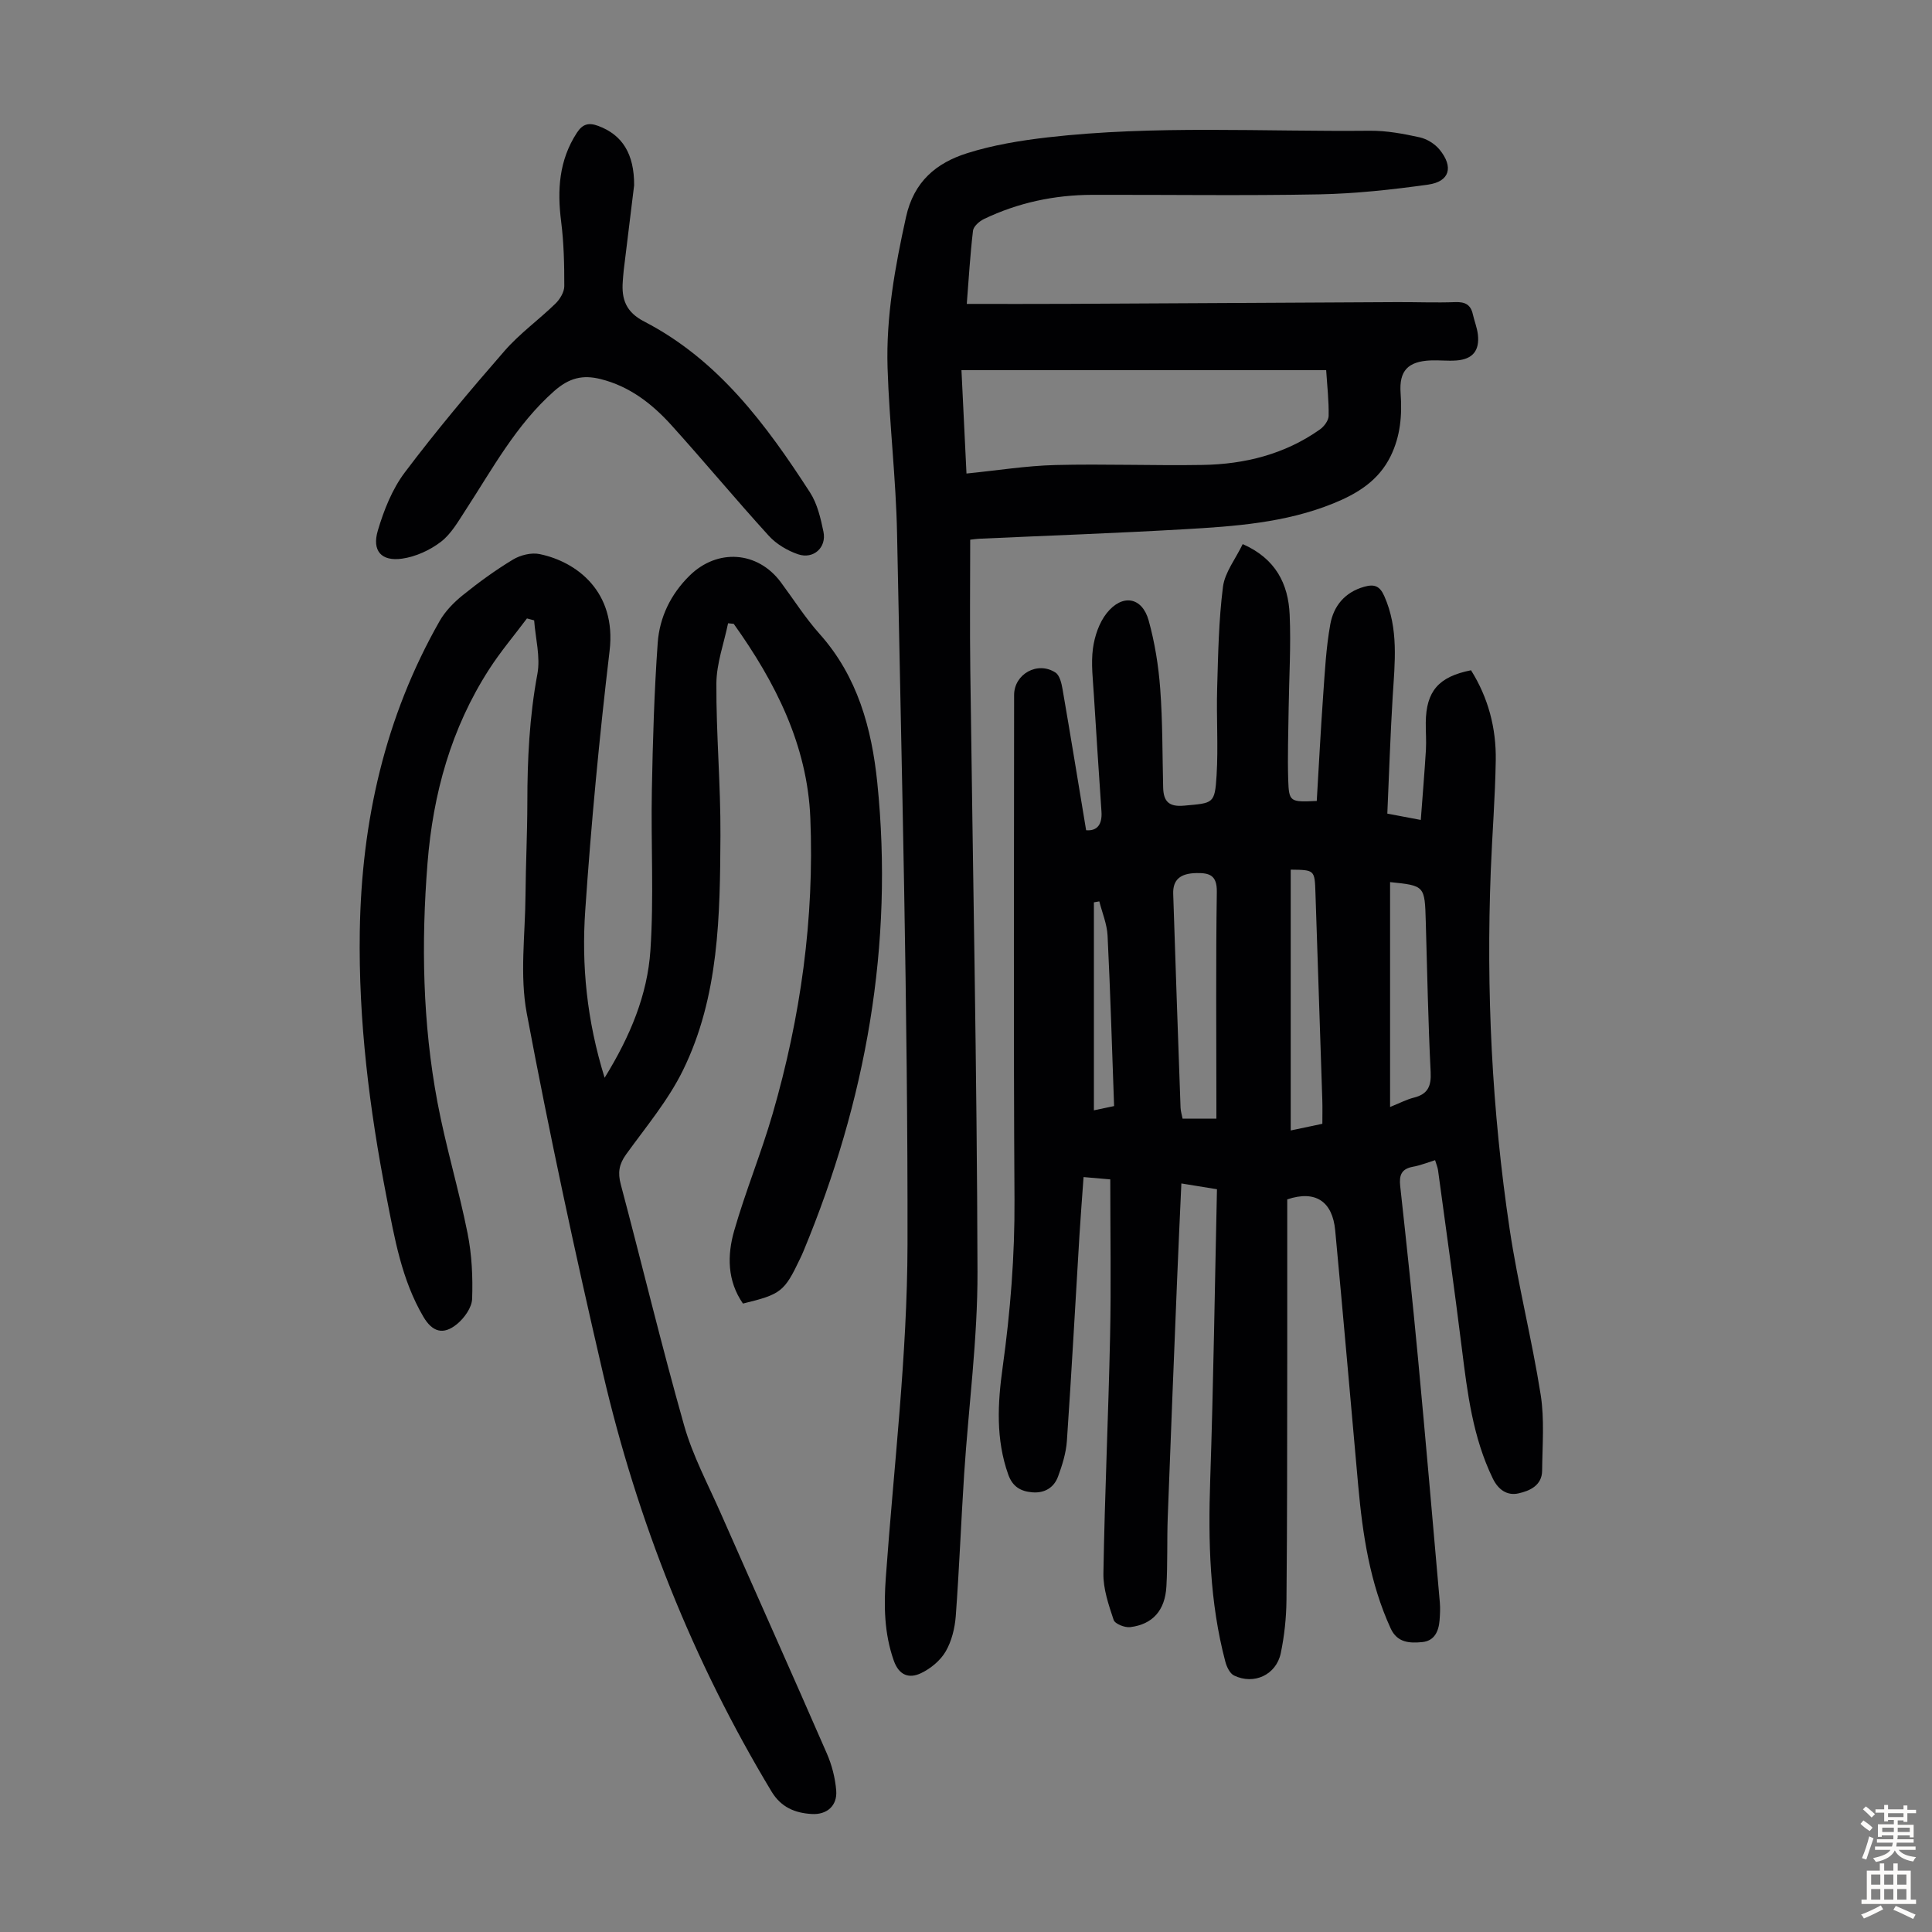
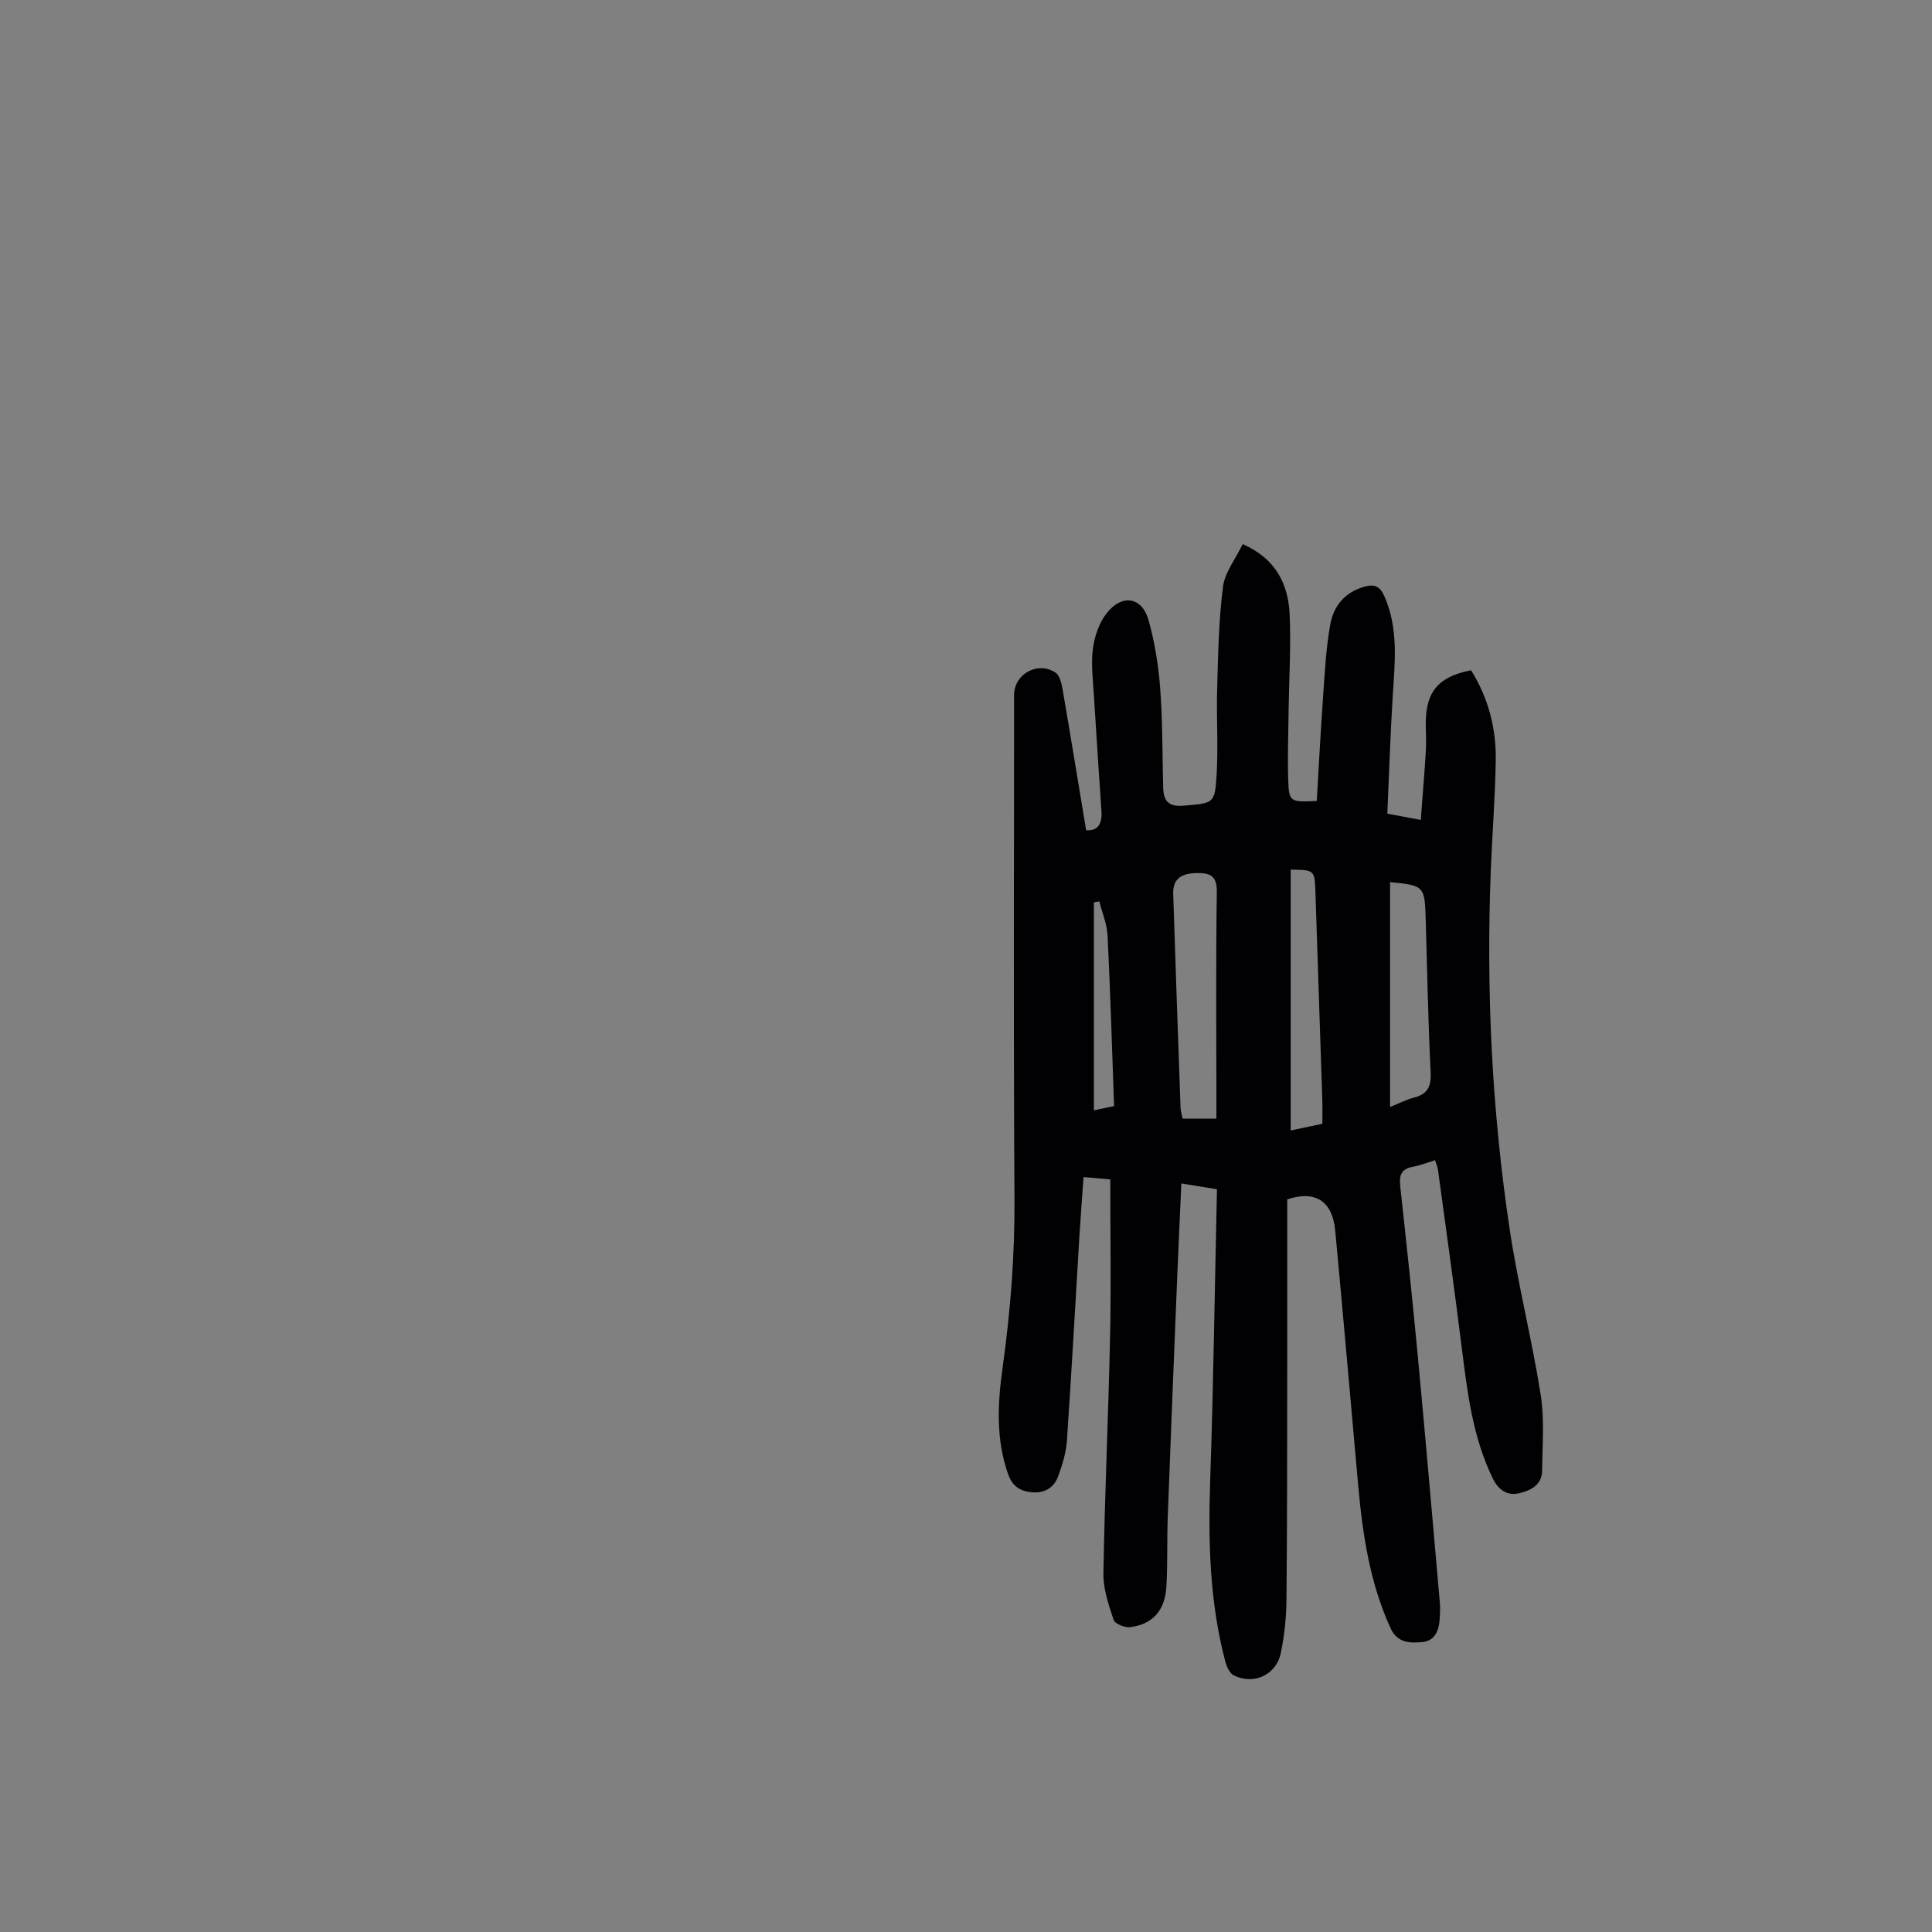
<svg xmlns="http://www.w3.org/2000/svg" enable-background="new 0 0 400 400" viewBox="0 0 400 400">
  <rect x="0" y="0" width="400" height="400" fill="#808080" stroke="none" />
  <g fill="#010103">
    <path d="m297.12 240.2c-1.62.5-3.06 1.09-4.57 1.36-2.41.44-2.9 1.74-2.65 4.03 1.31 11.9 2.57 23.8 3.69 35.71 1.58 16.81 3.03 33.63 4.51 50.45.11 1.22.04 2.46-.05 3.69-.18 2.31-1.07 4.31-3.62 4.54-2.55.24-5.13.16-6.5-2.82-4.32-9.41-5.81-19.44-6.73-29.61-1.58-17.6-3.11-35.21-4.76-52.8-.56-6-4.06-8.4-9.93-6.43 0 11.16.01 22.56 0 33.96-.02 16.34 0 32.68-.16 49.02-.04 3.66-.43 7.38-1.18 10.97-.94 4.49-5.55 6.62-9.67 4.63-.87-.42-1.52-1.79-1.8-2.84-3.27-12.35-3.57-24.92-3.14-37.62.67-19.99.95-40 1.4-60.22-2.96-.48-4.98-.81-7.37-1.2-.31 6.96-.63 13.52-.89 20.08-.66 16.32-1.33 32.65-1.93 48.97-.18 4.8 0 9.61-.28 14.4-.28 4.96-2.85 7.84-7.49 8.41-1.12.14-3.16-.67-3.43-1.49-1.04-3.12-2.18-6.43-2.12-9.65.27-16.33 1.03-32.65 1.38-48.99.23-10.72.04-21.45.04-32.57-1.66-.14-3.39-.3-5.53-.48-.29 4.12-.61 8.08-.85 12.05-.86 14.18-1.63 28.37-2.6 42.55-.17 2.51-.96 5.04-1.84 7.42-.85 2.29-2.79 3.46-5.32 3.25-2.38-.2-4.07-1.13-4.98-3.67-2.61-7.33-2.2-14.78-1.16-22.23 1.6-11.54 2.52-23.07 2.45-34.75-.22-34.81-.08-69.61-.08-104.42 0-4.34 4.85-7.08 8.57-4.65.87.57 1.25 2.22 1.46 3.44 1.67 9.67 3.25 19.37 4.88 29.2 2.3.2 3.35-1.21 3.18-3.83-.53-8.03-1.09-16.06-1.57-24.09-.19-3.23-.62-6.53-.2-9.7.34-2.54 1.28-5.34 2.85-7.32 3.24-4.07 7.34-3.35 8.69 1.52 1.27 4.59 2.04 9.38 2.39 14.14.51 6.79.44 13.62.61 20.44.07 2.87 1.17 4.04 4.34 3.75 6.04-.55 6.35-.33 6.72-6.24.37-6.01-.06-12.07.12-18.09.2-7 .32-14.03 1.2-20.96.38-3 2.6-5.77 4.09-8.86 6.86 3.02 9.44 8.28 9.72 14.6.29 6.47-.12 12.97-.21 19.46-.06 4.91-.24 9.84-.09 14.74.15 4.59.38 4.64 5.91 4.38.43-7.25.81-14.58 1.33-21.91.35-4.9.6-9.83 1.47-14.65.68-3.78 2.98-6.65 7.03-7.79 2.09-.59 3.22-.17 4.15 1.93 3.01 6.77 2.18 13.77 1.74 20.81-.49 8-.74 16.02-1.11 24.23 2.59.49 4.4.83 6.93 1.31.37-5 .77-9.74 1.06-14.49.11-1.89-.05-3.8-.03-5.71.08-6.45 2.64-9.45 9.37-10.79 3.56 5.67 5.23 11.98 5.12 18.66-.12 7.6-.73 15.19-1.03 22.79-.97 24.88.22 49.67 3.91 74.28 1.72 11.48 4.61 22.79 6.42 34.26.81 5.13.35 10.48.3 15.72-.02 3.08-2.59 4.2-4.9 4.71-2.29.51-4.15-.69-5.31-3.08-4.14-8.52-5.26-17.7-6.41-26.93-1.53-12.31-3.26-24.6-4.93-36.9-.09-.62-.36-1.24-.61-2.08zm-45.28-8.59c0-1.34 0-2.34 0-3.33 0-14.55-.13-29.09.09-43.64.05-3.47-1.56-3.92-4.2-3.88-3.37.05-4.93 1.38-4.83 4.31.48 14.76.99 29.52 1.52 44.27.03.75.27 1.48.42 2.26 2.27.01 4.37.01 7 .01zm35.96-48.98v46.56c2.06-.83 3.45-1.57 4.94-1.94 2.89-.73 3.61-2.37 3.46-5.32-.52-10.37-.71-20.76-1.01-31.14-.21-7.42-.2-7.42-7.39-8.16zm-14.02 50.04c0-1.8.04-3.35-.01-4.91-.46-14.3-.95-28.59-1.42-42.89-.16-4.76-.15-4.76-5.12-4.82v54c2.36-.49 4.4-.93 6.55-1.38zm-43.12-3.67c-.43-11.93-.77-23.62-1.35-35.3-.12-2.38-1.11-4.72-1.71-7.08-.37.07-.75.13-1.12.2v43.06c1.24-.26 2.32-.49 4.18-.88z" />
-     <path d="m125.18 223.14c5.34-8.65 8.86-17.19 9.48-26.36.74-11.01.09-22.11.3-33.16.19-10.17.49-20.36 1.21-30.5.38-5.32 2.69-10.1 6.61-13.95 5.75-5.65 14.08-5.08 18.87 1.36 2.67 3.59 5.08 7.41 8.05 10.73 7.86 8.8 10.78 19.57 11.93 30.75 3.45 33.63-2.36 65.9-15.27 97.01-.21.52-.45 1.02-.69 1.53-3.28 6.89-3.93 7.41-11.85 9.34-3.26-4.7-3.28-9.99-1.81-15.1 2.34-8.15 5.59-16.03 7.95-24.17 5.8-20 8.66-40.47 7.81-61.28-.62-15.1-7.25-28.12-15.86-40.18-.39-.04-.78-.08-1.17-.12-.85 4.15-2.39 8.29-2.42 12.45-.06 10.5.9 21 .84 31.5-.09 16.56-.26 33.29-7.75 48.58-3.06 6.25-7.69 11.76-11.8 17.46-1.45 2.02-1.73 3.76-1.09 6.17 4.42 16.63 8.43 33.37 13.12 49.92 1.78 6.29 4.95 12.19 7.6 18.22 7.3 16.57 14.71 33.09 21.94 49.68 1.05 2.4 1.74 5.09 1.95 7.7.25 3.12-1.91 5.04-5.06 4.85-3.45-.2-6.34-1.36-8.33-4.65-16.29-27.04-27.8-56.04-34.93-86.71-5.74-24.7-11.07-49.51-15.75-74.42-1.48-7.89-.32-16.28-.26-24.44.05-6.38.37-12.75.38-19.13 0-8.95.43-17.83 2.08-26.68.66-3.53-.4-7.39-.67-11.1-.5-.13-1-.26-1.49-.4-2.62 3.5-5.47 6.86-7.83 10.53-7.87 12.21-11.62 25.79-12.76 40.16-1.31 16.58-1.02 33.12 2.06 49.48 1.71 9.1 4.41 18.01 6.23 27.1.89 4.43 1.11 9.08.95 13.6-.06 1.8-1.61 3.97-3.11 5.21-2.88 2.37-5.13 1.64-6.98-1.49-4.51-7.68-5.97-16.27-7.64-24.84-3.53-18.16-5.82-36.42-5.53-54.97.36-22.77 5.2-44.34 16.53-64.24 1.16-2.04 2.95-3.87 4.8-5.36 3.3-2.66 6.76-5.18 10.39-7.37 1.54-.93 3.81-1.49 5.52-1.13 7.63 1.57 15.93 7.75 14.48 20.02-2.12 17.86-3.82 35.8-5.04 53.74-.79 11.36.31 22.74 4.01 34.66z" />
-     <path d="m200.87 111.74c0 9.19-.1 18.11.02 27.03.52 41.51 1.38 83.02 1.49 124.53.04 13.95-1.85 27.9-2.76 41.85-.64 9.81-1.01 19.65-1.74 29.45-.19 2.5-.85 5.19-2.09 7.32-1.09 1.87-3.09 3.53-5.08 4.48-2.44 1.17-4.56.54-5.67-2.61-1.99-5.65-2.06-11.35-1.64-17.21 1.65-22.98 4.45-45.97 4.49-68.96.08-49-1.21-98.01-2.16-147.01-.22-11.5-1.61-22.97-1.97-34.47-.33-10.55 1.54-20.88 3.82-31.2 1.62-7.37 6.28-11.21 12.65-13.22 5.37-1.7 11.06-2.63 16.68-3.28 22.19-2.54 44.49-1.15 66.74-1.37 3.43-.03 6.9.62 10.27 1.36 1.51.33 3.15 1.35 4.13 2.55 2.94 3.6 2.09 6.61-2.36 7.24-7.48 1.05-15.05 1.87-22.59 2.02-15.66.3-31.32.06-46.98.1-7.82.02-15.33 1.62-22.39 5-.96.46-2.17 1.52-2.28 2.42-.59 4.97-.88 9.98-1.29 15.16 7.15 0 14.05.03 20.94-.01 22.71-.11 45.43-.24 68.14-.36 4.03-.02 8.06.15 12.08 0 2.01-.07 3.17.52 3.61 2.5.32 1.41.88 2.78 1.05 4.21.38 3.34-1.09 5.12-4.43 5.37-1.78.14-3.58-.09-5.37-.01-4.67.21-6.54 2.13-6.2 6.77.33 4.55-.02 8.88-2.07 13.06-2.5 5.09-6.91 7.77-11.87 9.78-9.91 4.02-20.44 4.75-30.93 5.35-14.06.81-28.13 1.31-42.19 1.95-.87.04-1.73.18-2.05.21zm73.7-35.1c-25.42 0-50.28 0-75.51 0 .36 7.33.7 14.38 1.04 21.4 6.41-.64 12.39-1.61 18.38-1.76 10.15-.26 20.33.15 30.48-.02 8.75-.14 17.05-2.21 24.32-7.35.86-.61 1.78-1.84 1.8-2.8.06-3.1-.3-6.2-.51-9.47z" />
-     <path d="m131.29 38.36c-.68 5.58-1.42 11.57-2.15 17.55-.09.78-.14 1.56-.2 2.34-.28 3.7.65 6.36 4.42 8.31 15.34 7.93 25.25 21.33 34.34 35.39 1.52 2.35 2.21 5.35 2.79 8.15.67 3.25-2.06 5.74-5.25 4.66-2.21-.75-4.5-2.11-6.06-3.82-6.85-7.52-13.35-15.36-20.17-22.91-4-4.43-8.67-8.06-14.67-9.55-3.7-.92-6.5-.26-9.63 2.51-7.89 6.99-12.72 16.04-18.32 24.63-1.52 2.33-2.98 4.93-5.11 6.56-2.26 1.73-5.21 3.08-8.02 3.48-4.3.61-6.29-1.6-5.03-5.83 1.25-4.21 2.97-8.56 5.58-12.02 6.52-8.65 13.51-16.97 20.64-25.15 3.13-3.6 7.11-6.45 10.55-9.8.93-.91 1.83-2.39 1.83-3.62.01-4.46-.09-8.95-.65-13.36-.83-6.52-.46-12.68 3.25-18.38 1.2-1.85 2.46-2.17 4.46-1.42 4.93 1.84 7.43 5.74 7.4 12.28z" />
  </g>
-   <path d="m385.2 377.6.6-.7c.6.4 1.3.9 1.9 1.5l-.6.7c-.8-.5-1.4-1-1.9-1.5zm.3 7.1c.6-1.4 1.1-2.9 1.5-4.5.3.1.6.3.9.4-.5 1.4-1 2.9-1.5 4.4zm.2-10.1.6-.6c.7.5 1.3 1.1 1.9 1.6l-.7.7c-.6-.6-1.2-1.2-1.8-1.7zm8.4-.8h.8v.9h1.8v.7h-1.8v1.8h-.8v-.3h-1.2v.9h3.3v2.6h-.8v-.4h-2.5c0 .3 0 .6-.1.8h3.4v.7h-3.5c0 .3-.1.6-.1.8h4v.7h-3.5c.7.9 1.9 1.3 3.6 1.5-.2.2-.4.5-.6.9-1.9-.3-3.2-1.1-3.8-2.3-.5 1.1-1.8 2-3.9 2.4-.2-.3-.4-.5-.6-.8 1.9-.4 3.1-.9 3.6-1.7h-3.2v-.7h3.5c.1-.2.1-.5.2-.8h-3.3v-.7h3.4c0-.2 0-.5 0-.8h-2.4v.3h-.8v-2.6h3.3v-.9h-1.2v.3h-.8v-1.8h-1.8v-.7h1.8v-.9h.8v.9h3.2zm-4.4 5.5h2.4c0-.3 0-.6 0-.9h-2.4zm1.2-3.1h3.2v-.8h-3.2zm4.4 2.2h-2.4v.9h2.5v-.9z" fill="#fcfbfa" />
-   <path d="m389.2 385.8h.9v1.5h1.9v-1.5h.9v1.5h2.7v6h1.1v.9h-11.3v-.9h1.1v-6h2.7zm.2 8.7.5.8c-1.2.6-2.5 1.3-4 1.9-.2-.3-.3-.6-.6-.8 1.6-.6 3-1.3 4.1-1.9zm-2-4.3h1.9v-2.1h-1.9zm0 3.1h1.9v-2.2h-1.9zm2.7-3.1h1.9v-2.1h-1.9zm0 3.1h1.9v-2.2h-1.9zm2.4 1.3c1.4.6 2.7 1.2 4.1 1.8l-.5.9c-1.5-.7-2.8-1.4-4.1-1.9zm2.2-6.5h-1.9v2.1h1.9zm-1.9 5.2h1.9v-2.2h-1.9z" fill="#fcfbfa" />
</svg>